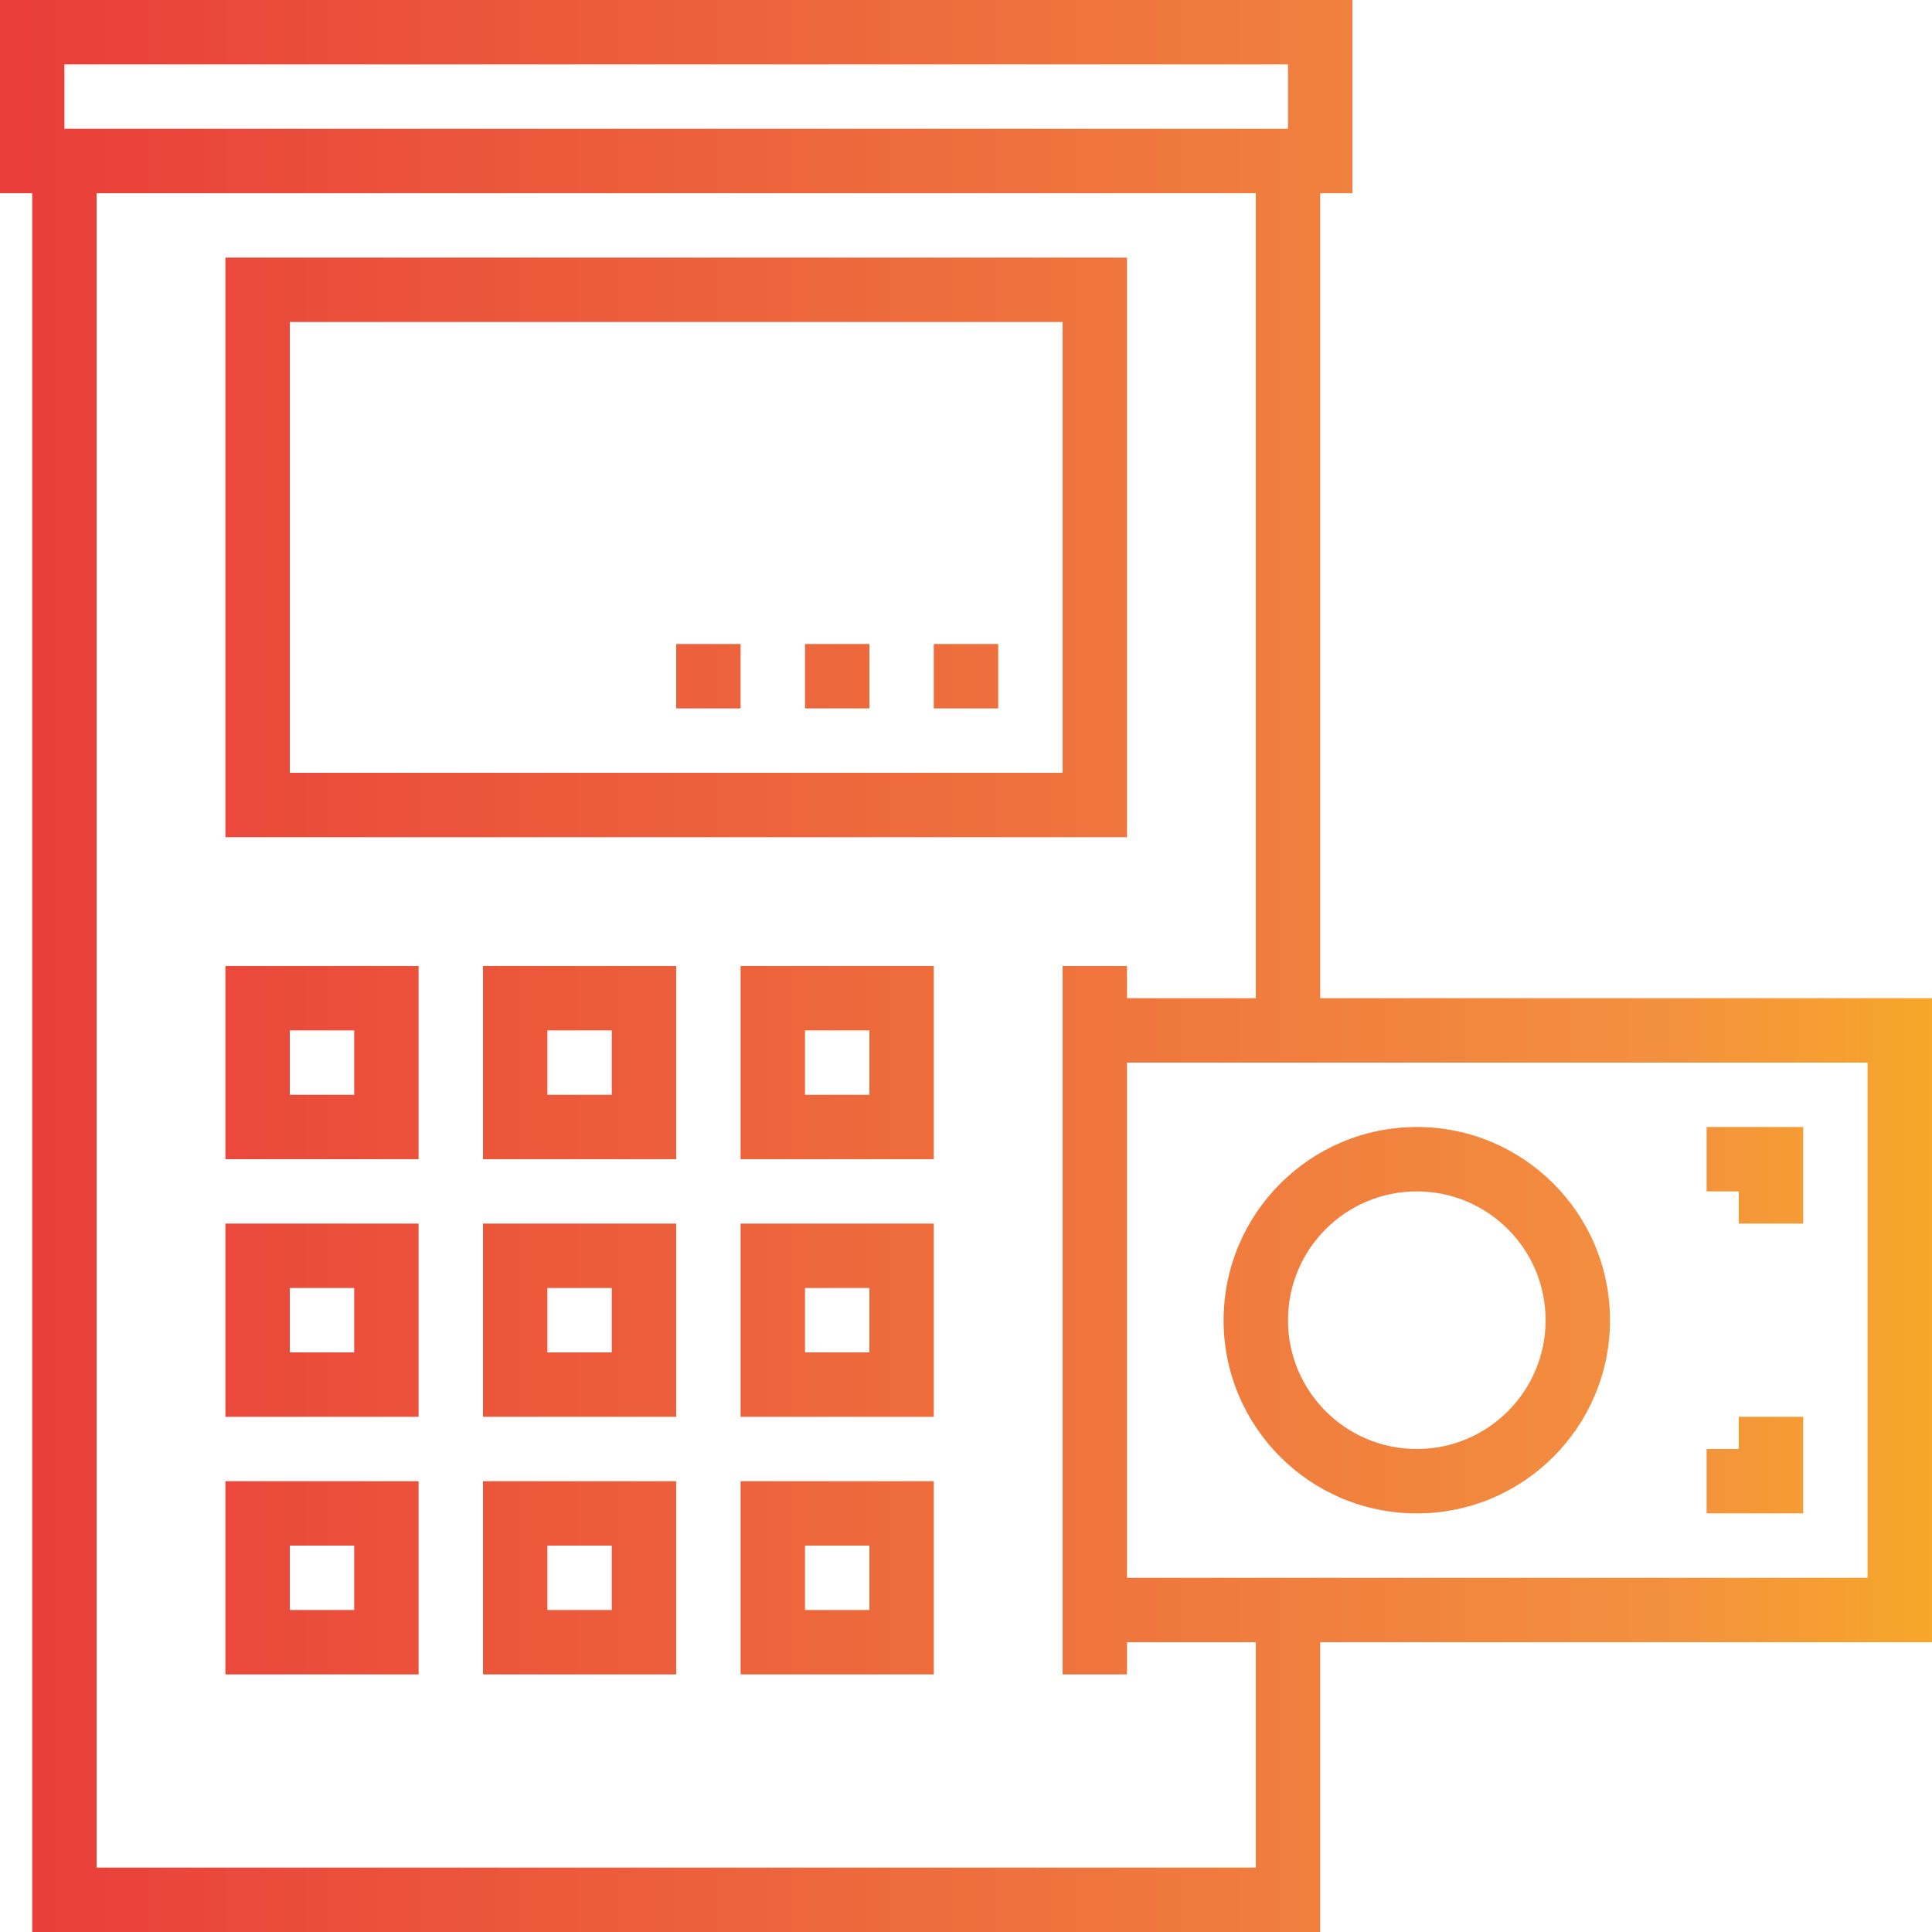
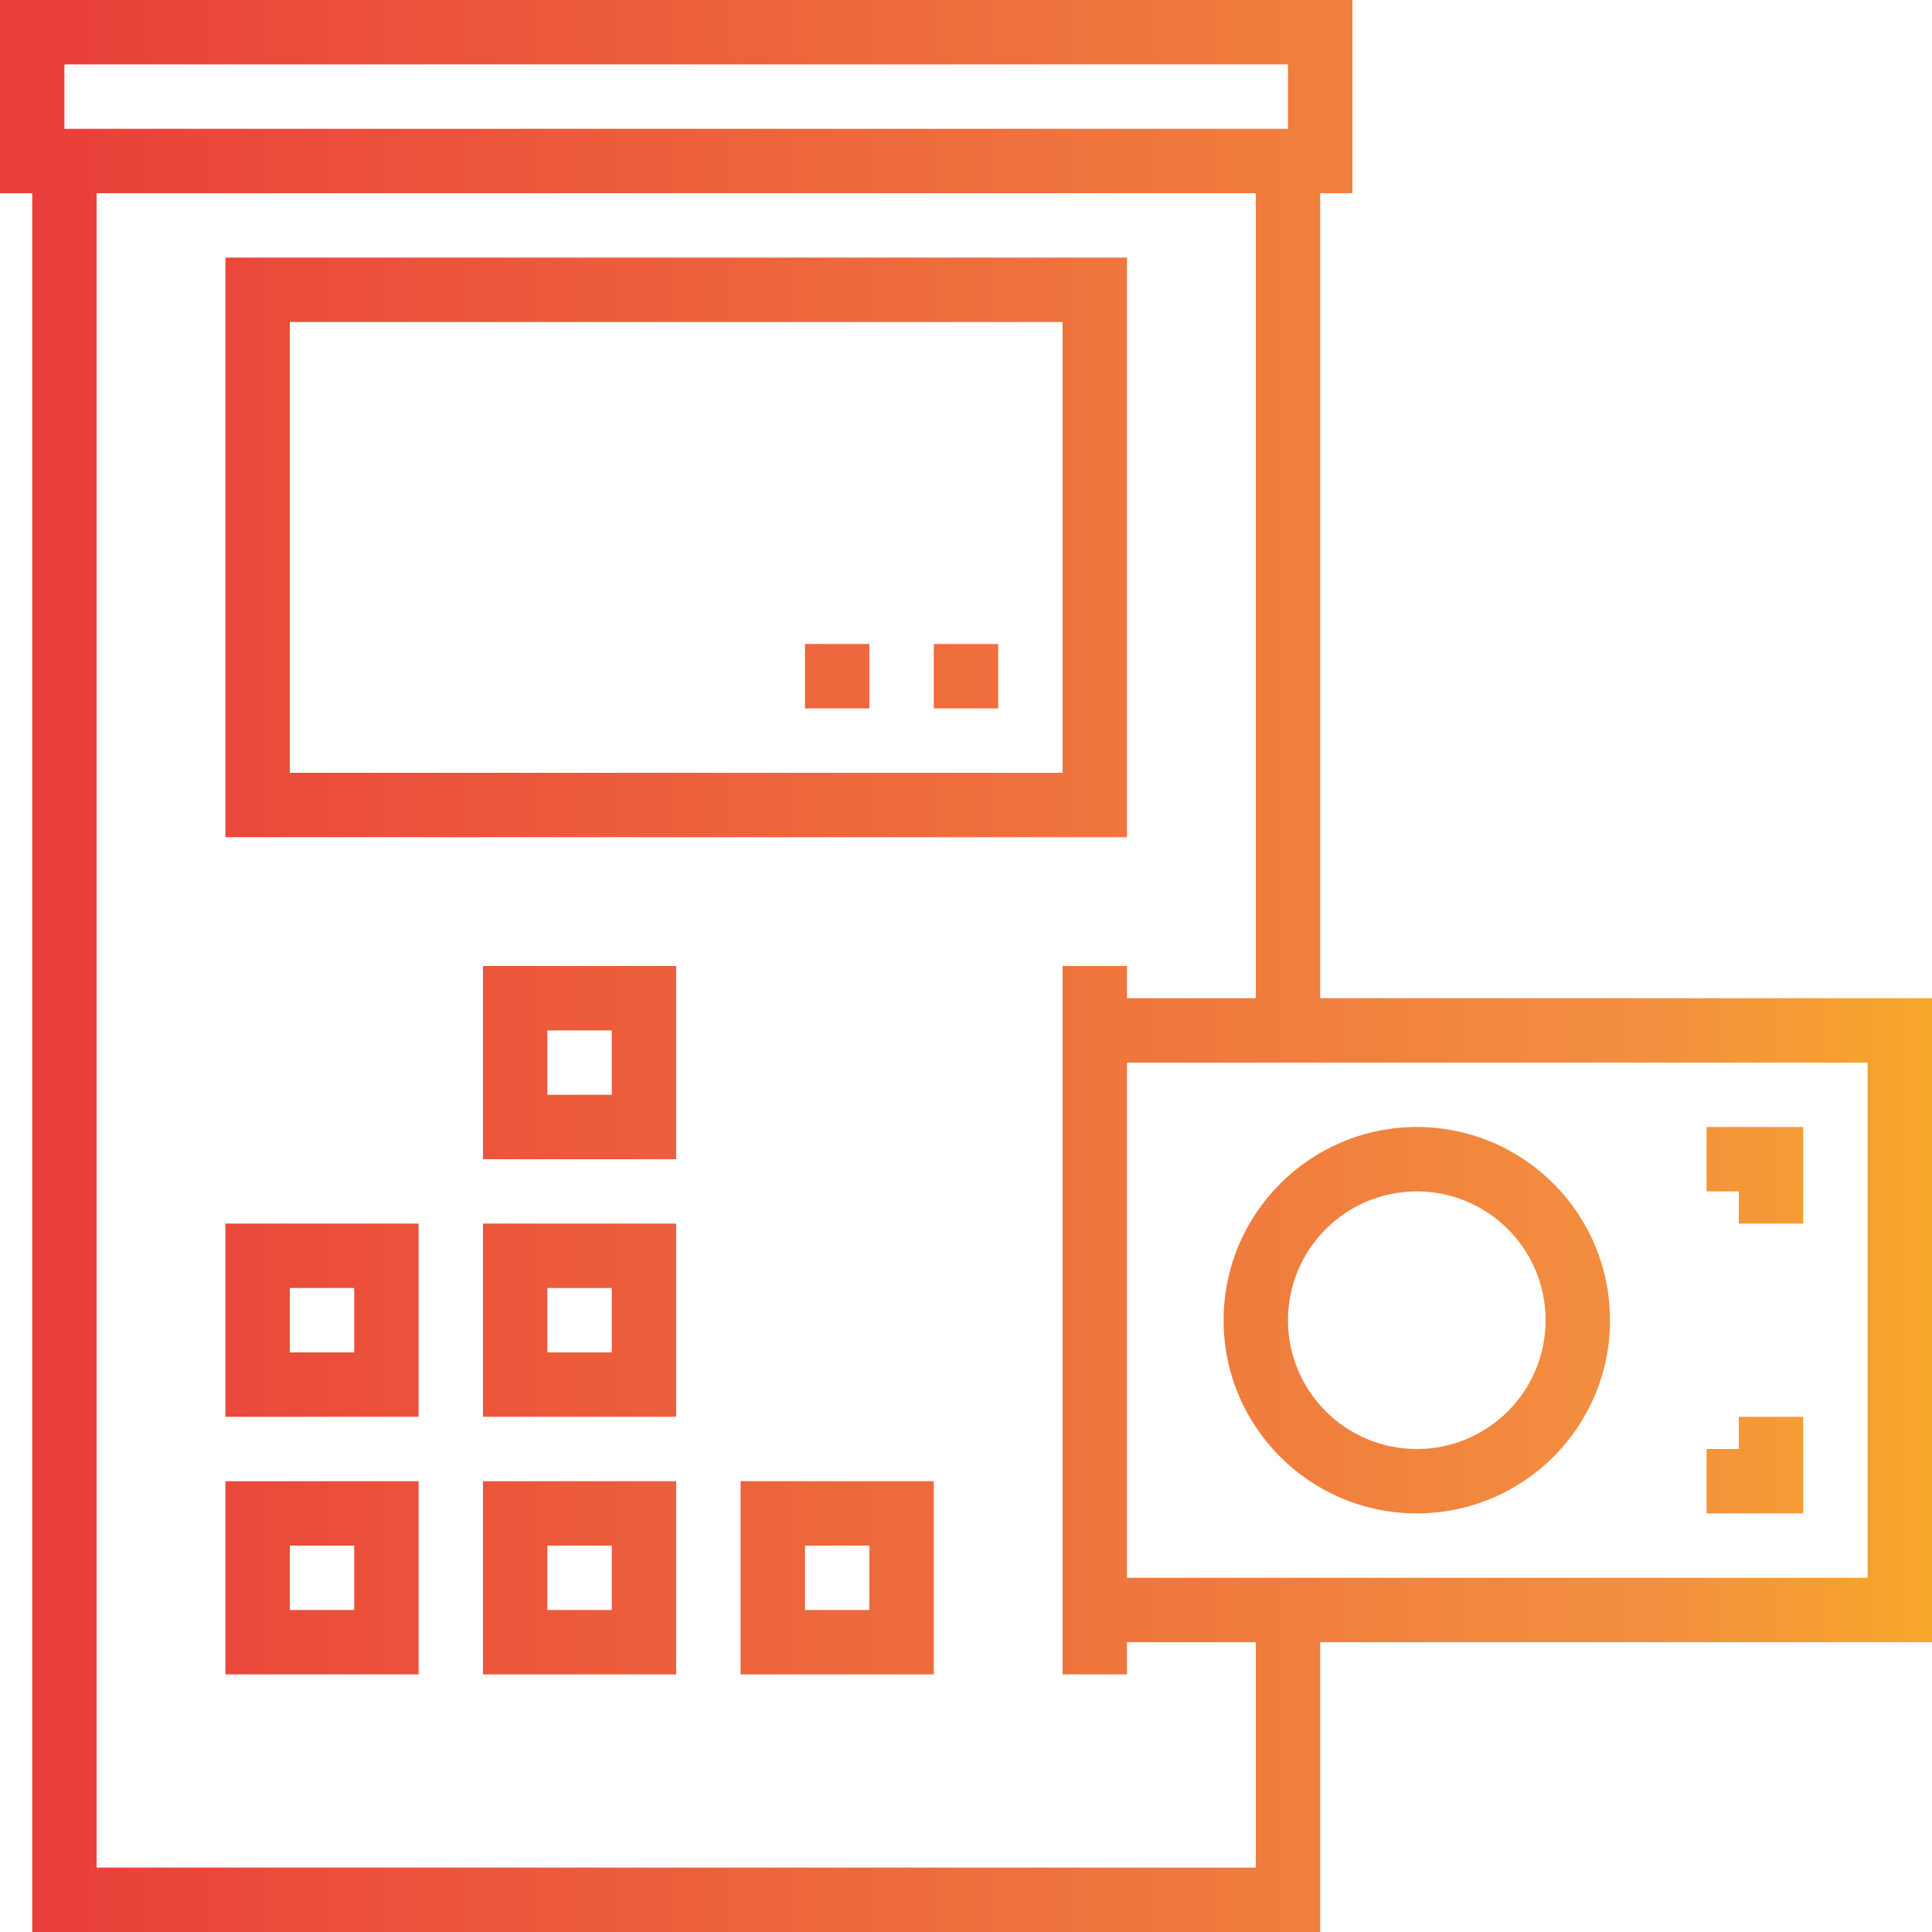
<svg xmlns="http://www.w3.org/2000/svg" version="1.1" id="Capa_1" x="0px" y="0px" viewBox="0 0 480 480" style="enable-background:new 0 0 480 480;" xml:space="preserve">
  <linearGradient id="SVGID_1_" gradientUnits="userSpaceOnUse" x1="-56.196" y1="600.625" x2="15.117" y2="600.625" gradientTransform="matrix(8 0 0 -8 455 4941)">
    <stop offset="0" style="stop-color:#E93E3A" />
    <stop offset="0.356" style="stop-color:#ED683C" />
    <stop offset="0.713" style="stop-color:#F3903F" />
    <stop offset="1" style="stop-color:#FDC70C" />
  </linearGradient>
  <path style="fill:url(#SVGID_1_);" d="M280,64H56v144h224V64z M264,192H72V80h192V192z" />
  <g>
    <linearGradient id="SVGID_2_" gradientUnits="userSpaceOnUse" x1="-56.196" y1="584.625" x2="15.117" y2="584.625" gradientTransform="matrix(8 0 0 -8 455 4941)">
      <stop offset="0" style="stop-color:#E93E3A" />
      <stop offset="0.356" style="stop-color:#ED683C" />
      <stop offset="0.713" style="stop-color:#F3903F" />
      <stop offset="1" style="stop-color:#FDC70C" />
    </linearGradient>
-     <path style="fill:url(#SVGID_2_);" d="M56,288h48v-48H56V288z M72,256h16v16H72V256z" />
    <linearGradient id="SVGID_3_" gradientUnits="userSpaceOnUse" x1="-56.196" y1="584.625" x2="15.117" y2="584.625" gradientTransform="matrix(8 0 0 -8 455 4941)">
      <stop offset="0" style="stop-color:#E93E3A" />
      <stop offset="0.356" style="stop-color:#ED683C" />
      <stop offset="0.713" style="stop-color:#F3903F" />
      <stop offset="1" style="stop-color:#FDC70C" />
    </linearGradient>
    <path style="fill:url(#SVGID_3_);" d="M120,288h48v-48h-48V288z M136,256h16v16h-16V256z" />
    <linearGradient id="SVGID_4_" gradientUnits="userSpaceOnUse" x1="-56.196" y1="584.625" x2="15.117" y2="584.625" gradientTransform="matrix(8 0 0 -8 455 4941)">
      <stop offset="0" style="stop-color:#E93E3A" />
      <stop offset="0.356" style="stop-color:#ED683C" />
      <stop offset="0.713" style="stop-color:#F3903F" />
      <stop offset="1" style="stop-color:#FDC70C" />
    </linearGradient>
-     <path style="fill:url(#SVGID_4_);" d="M184,288h48v-48h-48V288z M200,256h16v16h-16V256z" />
  </g>
  <g>
    <linearGradient id="SVGID_5_" gradientUnits="userSpaceOnUse" x1="-56.196" y1="576.625" x2="15.117" y2="576.625" gradientTransform="matrix(8 0 0 -8 455 4941)">
      <stop offset="0" style="stop-color:#E93E3A" />
      <stop offset="0.356" style="stop-color:#ED683C" />
      <stop offset="0.713" style="stop-color:#F3903F" />
      <stop offset="1" style="stop-color:#FDC70C" />
    </linearGradient>
    <path style="fill:url(#SVGID_5_);" d="M56,352h48v-48H56V352z M72,320h16v16H72V320z" />
    <linearGradient id="SVGID_6_" gradientUnits="userSpaceOnUse" x1="-56.196" y1="576.625" x2="15.117" y2="576.625" gradientTransform="matrix(8 0 0 -8 455 4941)">
      <stop offset="0" style="stop-color:#E93E3A" />
      <stop offset="0.356" style="stop-color:#ED683C" />
      <stop offset="0.713" style="stop-color:#F3903F" />
      <stop offset="1" style="stop-color:#FDC70C" />
    </linearGradient>
    <path style="fill:url(#SVGID_6_);" d="M120,352h48v-48h-48V352z M136,320h16v16h-16V320z" />
    <linearGradient id="SVGID_7_" gradientUnits="userSpaceOnUse" x1="-56.196" y1="576.625" x2="15.117" y2="576.625" gradientTransform="matrix(8 0 0 -8 455 4941)">
      <stop offset="0" style="stop-color:#E93E3A" />
      <stop offset="0.356" style="stop-color:#ED683C" />
      <stop offset="0.713" style="stop-color:#F3903F" />
      <stop offset="1" style="stop-color:#FDC70C" />
    </linearGradient>
-     <path style="fill:url(#SVGID_7_);" d="M184,352h48v-48h-48V352z M200,320h16v16h-16V320z" />
    <linearGradient id="SVGID_8_" gradientUnits="userSpaceOnUse" x1="-56.196" y1="568.625" x2="15.117" y2="568.625" gradientTransform="matrix(8 0 0 -8 455 4941)">
      <stop offset="0" style="stop-color:#E93E3A" />
      <stop offset="0.356" style="stop-color:#ED683C" />
      <stop offset="0.713" style="stop-color:#F3903F" />
      <stop offset="1" style="stop-color:#FDC70C" />
    </linearGradient>
    <path style="fill:url(#SVGID_8_);" d="M56,416h48v-48H56V416z M72,384h16v16H72V384z" />
    <linearGradient id="SVGID_9_" gradientUnits="userSpaceOnUse" x1="-56.196" y1="568.625" x2="15.117" y2="568.625" gradientTransform="matrix(8 0 0 -8 455 4941)">
      <stop offset="0" style="stop-color:#E93E3A" />
      <stop offset="0.356" style="stop-color:#ED683C" />
      <stop offset="0.713" style="stop-color:#F3903F" />
      <stop offset="1" style="stop-color:#FDC70C" />
    </linearGradient>
    <path style="fill:url(#SVGID_9_);" d="M120,416h48v-48h-48V416z M136,384h16v16h-16V384z" />
    <linearGradient id="SVGID_10_" gradientUnits="userSpaceOnUse" x1="-56.196" y1="568.625" x2="15.117" y2="568.625" gradientTransform="matrix(8 0 0 -8 455 4941)">
      <stop offset="0" style="stop-color:#E93E3A" />
      <stop offset="0.356" style="stop-color:#ED683C" />
      <stop offset="0.713" style="stop-color:#F3903F" />
      <stop offset="1" style="stop-color:#FDC70C" />
    </linearGradient>
    <path style="fill:url(#SVGID_10_);" d="M184,416h48v-48h-48V416z M200,384h16v16h-16V384z" />
    <linearGradient id="SVGID_11_" gradientUnits="userSpaceOnUse" x1="-56.196" y1="596.625" x2="15.117" y2="596.625" gradientTransform="matrix(8 0 0 -8 455 4941)">
      <stop offset="0" style="stop-color:#E93E3A" />
      <stop offset="0.356" style="stop-color:#ED683C" />
      <stop offset="0.713" style="stop-color:#F3903F" />
      <stop offset="1" style="stop-color:#FDC70C" />
    </linearGradient>
    <path style="fill:url(#SVGID_11_);" d="M232,160h16v16h-16V160z" />
    <linearGradient id="SVGID_12_" gradientUnits="userSpaceOnUse" x1="-56.196" y1="596.625" x2="15.117" y2="596.625" gradientTransform="matrix(8 0 0 -8 455 4941)">
      <stop offset="0" style="stop-color:#E93E3A" />
      <stop offset="0.356" style="stop-color:#ED683C" />
      <stop offset="0.713" style="stop-color:#F3903F" />
      <stop offset="1" style="stop-color:#FDC70C" />
    </linearGradient>
    <path style="fill:url(#SVGID_12_);" d="M200,160h16v16h-16V160z" />
    <linearGradient id="SVGID_13_" gradientUnits="userSpaceOnUse" x1="-56.196" y1="596.625" x2="15.117" y2="596.625" gradientTransform="matrix(8 0 0 -8 455 4941)">
      <stop offset="0" style="stop-color:#E93E3A" />
      <stop offset="0.356" style="stop-color:#ED683C" />
      <stop offset="0.713" style="stop-color:#F3903F" />
      <stop offset="1" style="stop-color:#FDC70C" />
    </linearGradient>
-     <path style="fill:url(#SVGID_13_);" d="M168,160h16v16h-16V160z" />
    <linearGradient id="SVGID_14_" gradientUnits="userSpaceOnUse" x1="-56.196" y1="587.625" x2="15.117" y2="587.625" gradientTransform="matrix(8 0 0 -8 455 4941)">
      <stop offset="0" style="stop-color:#E93E3A" />
      <stop offset="0.356" style="stop-color:#ED683C" />
      <stop offset="0.713" style="stop-color:#F3903F" />
      <stop offset="1" style="stop-color:#FDC70C" />
    </linearGradient>
    <path style="fill:url(#SVGID_14_);" d="M480,248H328V48h8V0H0v48h8v432h320v-72h152V248z M16,16h304v16H16V16z M312,464H24V48h288   v200h-32v-8h-16v176h16v-8h32V464z M464,392H280V264h184V392z" />
    <linearGradient id="SVGID_15_" gradientUnits="userSpaceOnUse" x1="-56.196" y1="576.625" x2="15.117" y2="576.625" gradientTransform="matrix(8 0 0 -8 455 4941)">
      <stop offset="0" style="stop-color:#E93E3A" />
      <stop offset="0.356" style="stop-color:#ED683C" />
      <stop offset="0.713" style="stop-color:#F3903F" />
      <stop offset="1" style="stop-color:#FDC70C" />
    </linearGradient>
    <path style="fill:url(#SVGID_15_);" d="M304,328c0,26.51,21.49,48,48,48s48-21.49,48-48s-21.49-48-48-48   C325.501,280.026,304.026,301.501,304,328z M352,296c17.673,0,32,14.327,32,32s-14.327,32-32,32s-32-14.327-32-32   S334.327,296,352,296z" />
    <linearGradient id="SVGID_16_" gradientUnits="userSpaceOnUse" x1="-56.196" y1="581.125" x2="15.117" y2="581.125" gradientTransform="matrix(8 0 0 -8 455 4941)">
      <stop offset="0" style="stop-color:#E93E3A" />
      <stop offset="0.356" style="stop-color:#ED683C" />
      <stop offset="0.713" style="stop-color:#F3903F" />
      <stop offset="1" style="stop-color:#FDC70C" />
    </linearGradient>
    <path style="fill:url(#SVGID_16_);" d="M432,304h16v-24h-24v16h8V304z" />
    <linearGradient id="SVGID_17_" gradientUnits="userSpaceOnUse" x1="-56.196" y1="572.125" x2="15.117" y2="572.125" gradientTransform="matrix(8 0 0 -8 455 4941)">
      <stop offset="0" style="stop-color:#E93E3A" />
      <stop offset="0.356" style="stop-color:#ED683C" />
      <stop offset="0.713" style="stop-color:#F3903F" />
      <stop offset="1" style="stop-color:#FDC70C" />
    </linearGradient>
    <path style="fill:url(#SVGID_17_);" d="M448,352h-16v8h-8v16h24V352z" />
  </g>
  <g>
</g>
  <g>
</g>
  <g>
</g>
  <g>
</g>
  <g>
</g>
  <g>
</g>
  <g>
</g>
  <g>
</g>
  <g>
</g>
  <g>
</g>
  <g>
</g>
  <g>
</g>
  <g>
</g>
  <g>
</g>
  <g>
</g>
</svg>